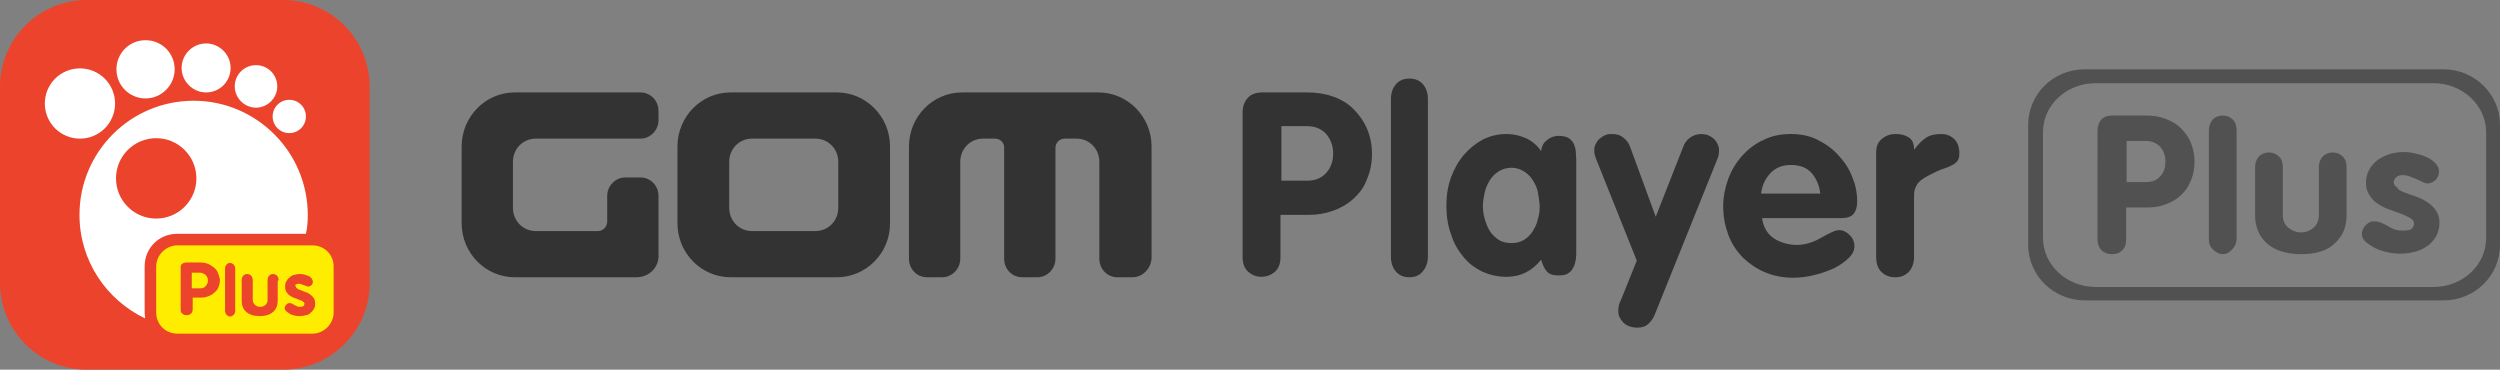
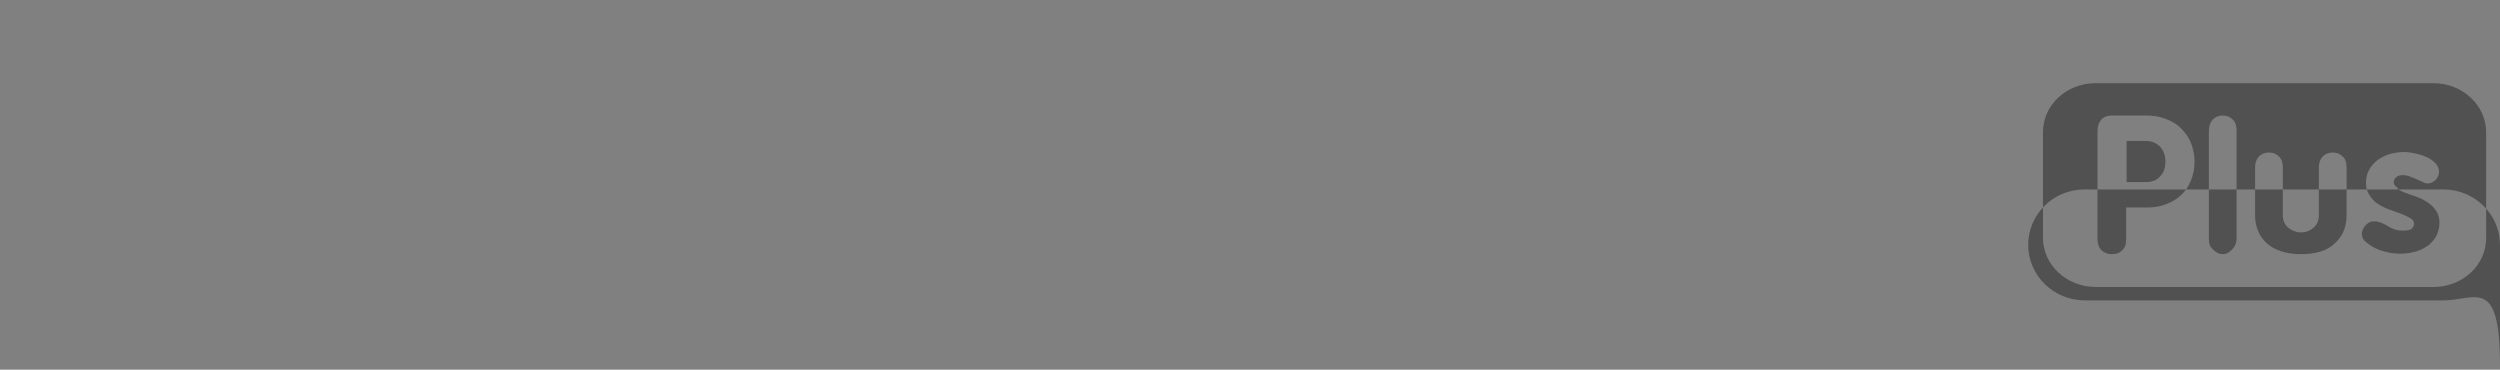
<svg xmlns="http://www.w3.org/2000/svg" version="1.1" id="Layer_1" x="0px" y="0px" viewBox="0 0 541 80" style="enable-background:new 0 0 541 80;" xml:space="preserve">
  <rect x="0" y="0" width="541" height="80" fill="#808080" stroke="none" />
  <style type="text/css">
	.st0{fill-rule:evenodd;clip-rule:evenodd;fill:#EC442C;}
	.st1{fill-rule:evenodd;clip-rule:evenodd;fill:#FFFFFF;}
	.st2{fill-rule:evenodd;clip-rule:evenodd;fill:#FFED00;}
	.st3{fill-rule:evenodd;clip-rule:evenodd;fill:#333333;}
	.st4{opacity:0.6;fill-rule:evenodd;clip-rule:evenodd;fill:#333333;enable-background:new    ;}
</style>
-   <path class="st0" d="M18.8,0h42.5C71.6,0,80,8.4,80,18.8v42.5C80,71.6,71.6,80,61.2,80H18.8C8.4,80,0,71.6,0,61.2V18.8  C0,8.4,8.4,0,18.8,0z" />
-   <path class="st1" d="M38.3,50.6c-3.9,0-7,3.1-7,7v10.1c0,0.4,0.1,0.8,0.1,1.2c-8.4-4-14.2-12.5-14.2-22.4  c0-13.7,11.1-24.7,24.7-24.7c13.6,0,24.7,11.1,24.7,24.7c0,1.4-0.1,2.8-0.4,4.1H38.3z M33.8,29.9c-4.8,0-8.7,3.9-8.7,8.7  c0,4.8,3.9,8.7,8.7,8.7s8.7-3.9,8.7-8.7C42.5,33.8,38.6,29.9,33.8,29.9z M62.6,28.8c-2,0-3.6-1.6-3.6-3.6s1.6-3.6,3.6-3.6  s3.6,1.6,3.6,3.6S64.6,28.8,62.6,28.8z M55.4,23.3c-2.5,0-4.6-2.1-4.6-4.6s2-4.6,4.6-4.6s4.6,2.1,4.6,4.6S57.9,23.3,55.4,23.3z   M44.6,20c-2.9,0-5.3-2.4-5.3-5.3s2.4-5.3,5.3-5.3c2.9,0,5.3,2.4,5.3,5.3S47.6,20,44.6,20z M31.5,21.3c-3.5,0-6.3-2.8-6.3-6.3  s2.8-6.3,6.3-6.3s6.3,2.8,6.3,6.3S34.9,21.3,31.5,21.3z M17.3,30c-4.2,0-7.6-3.4-7.6-7.6s3.4-7.6,7.6-7.6c4.2,0,7.6,3.4,7.6,7.6  S21.5,30,17.3,30z" />
-   <path class="st2" d="M67.6,72.2H38.4c-2.6,0-4.6-2-4.6-4.6v-9.9c0-2.5,2.1-4.6,4.6-4.6h29.2c2.6,0,4.6,2,4.6,4.6v9.9  C72.2,70.1,70.1,72.2,67.6,72.2z M47.2,59.1c-0.2-0.5-0.5-0.9-0.9-1.2c-0.4-0.3-0.8-0.6-1.3-0.8c-0.5-0.2-1.1-0.3-1.7-0.3h-2.9  c-0.4,0-0.7,0.1-1,0.3s-0.3,0.5-0.3,0.9v9c0,0.4,0.1,0.7,0.4,0.9c0.2,0.2,0.5,0.3,0.9,0.3c0.4,0,0.6-0.1,0.9-0.3  c0.2-0.2,0.4-0.5,0.4-0.9v-2.6h1.8c0.6,0,1.1-0.1,1.6-0.3c0.5-0.2,0.9-0.4,1.3-0.8c0.4-0.3,0.7-0.7,0.9-1.2c0.2-0.5,0.3-1,0.3-1.6  C47.5,60.1,47.4,59.6,47.2,59.1z M50.9,58.2c0-0.4-0.1-0.7-0.3-0.9c-0.2-0.2-0.5-0.4-0.8-0.4c-0.3,0-0.6,0.1-0.8,0.4  c-0.2,0.2-0.3,0.5-0.3,0.9v9c0,0.4,0.1,0.6,0.3,0.9c0.2,0.2,0.5,0.4,0.8,0.4c0.3,0,0.6-0.2,0.8-0.4c0.2-0.2,0.3-0.5,0.3-0.9V58.2z   M60.3,60.7c0-0.4-0.1-0.7-0.3-1c-0.2-0.2-0.5-0.4-0.9-0.4c-0.4,0-0.6,0.1-0.9,0.4c-0.2,0.2-0.3,0.6-0.3,1v4.2  c0,0.5-0.2,0.9-0.5,1.1c-0.3,0.3-0.7,0.4-1.1,0.4c-0.4,0-0.7-0.1-1.1-0.4c-0.3-0.3-0.5-0.6-0.5-1.1v-4.2c0-0.4-0.1-0.7-0.3-1  c-0.2-0.2-0.5-0.4-0.9-0.4c-0.4,0-0.6,0.1-0.9,0.4c-0.2,0.2-0.3,0.6-0.3,1V65c0,1.1,0.3,1.9,1,2.5c0.7,0.6,1.6,0.9,2.9,0.9  c1.3,0,2.2-0.3,2.9-0.9c0.7-0.6,1-1.5,1-2.5V60.7z M64,61.6c0.2-0.1,0.3-0.2,0.6-0.2c0.2,0,0.4,0,0.6,0.1c0.2,0.1,0.4,0.2,0.6,0.2  c0.2,0.1,0.4,0.2,0.5,0.2c0.2,0.1,0.3,0.1,0.4,0.1c0.3,0,0.5-0.1,0.7-0.3c0.2-0.2,0.3-0.5,0.3-0.7c0-0.3-0.1-0.5-0.3-0.8  c-0.2-0.2-0.4-0.4-0.7-0.5c-0.3-0.1-0.6-0.2-0.9-0.3c-0.3-0.1-0.7-0.1-0.9-0.1c-0.5,0-0.9,0.1-1.3,0.2c-0.4,0.1-0.7,0.3-1,0.6  c-0.3,0.2-0.5,0.5-0.7,0.9c-0.2,0.3-0.2,0.7-0.2,1.1c0,0.4,0.1,0.8,0.3,1.1c0.2,0.3,0.4,0.6,0.8,0.8c0.3,0.2,0.6,0.4,1,0.5  c0.3,0.1,0.7,0.3,1,0.4c0.3,0.1,0.6,0.2,0.8,0.4c0.2,0.1,0.3,0.3,0.3,0.4c0,0.2-0.1,0.4-0.2,0.5s-0.4,0.2-0.7,0.2  c-0.3,0-0.5,0-0.7-0.1c-0.2-0.1-0.4-0.2-0.6-0.3c-0.2-0.1-0.3-0.2-0.5-0.3c-0.2-0.1-0.4-0.1-0.6-0.1c-0.2,0-0.3,0-0.4,0.1  c-0.1,0.1-0.2,0.2-0.3,0.3c-0.1,0.1-0.2,0.2-0.2,0.3c0,0.1-0.1,0.2-0.1,0.3c0,0.3,0.1,0.5,0.3,0.7c0.2,0.2,0.5,0.4,0.8,0.6  c0.3,0.2,0.7,0.3,1.1,0.4c0.4,0.1,0.7,0.1,1.1,0.1c0.5,0,0.9-0.1,1.4-0.2c0.4-0.1,0.8-0.3,1-0.6c0.3-0.2,0.5-0.5,0.7-0.9  c0.2-0.3,0.2-0.7,0.2-1.1c0-0.4-0.1-0.8-0.3-1.1c-0.2-0.3-0.5-0.6-0.8-0.8c-0.3-0.2-0.6-0.4-1-0.5c-0.3-0.1-0.7-0.3-1-0.4  c-0.3-0.1-0.6-0.2-0.8-0.4c-0.2-0.1-0.3-0.3-0.3-0.5C63.8,61.8,63.8,61.7,64,61.6z M43.2,62.4h-1.7V59h1.7c0.5,0,0.9,0.2,1.3,0.5  c0.3,0.3,0.5,0.7,0.5,1.2s-0.2,0.9-0.5,1.2C44.2,62.3,43.8,62.4,43.2,62.4z" />
-   <path class="st3" d="M423.6,34.8c-0.3,0.4-0.7,0.7-1.1,0.9c-0.5,0.3-1,0.5-1.6,0.7c-0.6,0.2-1.2,0.4-1.8,0.7  c-0.6,0.3-1.2,0.6-1.8,0.9c-0.6,0.3-1.1,0.6-1.6,1c-0.5,0.4-0.9,0.9-1.1,1.4c-0.3,0.6-0.4,1.2-0.4,2v13.2c0,1.3-0.4,2.4-1.1,3.2  c-0.8,0.8-1.7,1.2-3,1.2c-1.2,0-2.2-0.4-3-1.2c-0.8-0.8-1.1-1.9-1.1-3.2V33c0-1.3,0.4-2.3,1.3-3c0.9-0.7,1.8-1,2.9-1  c1.1,0,2,0.2,2.8,0.7c0.8,0.5,1.2,1.3,1.2,2.6h0.1c0.8-1.1,1.6-1.9,2.5-2.5c0.9-0.6,2-0.8,3.3-0.8c1,0,1.9,0.3,2.7,1  c0.8,0.7,1.2,1.8,1.2,3.2C424,33.9,423.9,34.4,423.6,34.8z M398.5,47.2h-17.2c0.3,2,1.2,3.5,2.6,4.4c1.4,0.9,3.1,1.4,5,1.4  c1,0,2-0.2,2.9-0.5s1.7-0.7,2.4-1.1c0.7-0.4,1.4-0.8,2.1-1.1c0.6-0.3,1.2-0.5,1.7-0.5c0.9,0,1.6,0.4,2.3,1.1c0.7,0.7,1,1.5,1,2.4  c0,0.9-0.4,1.7-1.2,2.5c-0.8,0.8-1.8,1.5-3.1,2.2c-1.3,0.6-2.7,1.1-4.3,1.5c-1.6,0.4-3.1,0.6-4.6,0.6c-2.3,0-4.3-0.4-6.2-1.2  c-1.9-0.8-3.4-1.9-4.8-3.2c-1.3-1.4-2.4-3-3.1-4.9c-0.7-1.9-1.1-3.9-1.1-6.2c0-2,0.4-4,1.1-5.9c0.7-1.9,1.7-3.5,3-5  c1.3-1.4,2.8-2.6,4.6-3.4c1.8-0.9,3.7-1.3,5.9-1.3c2.2,0,4.2,0.4,5.9,1.3c1.8,0.9,3.3,2,4.6,3.5c1.3,1.4,2.3,3,2.9,4.7  c0.7,1.7,1,3.4,1,5.1c0,1.2-0.3,2.1-0.8,2.7S399.7,47.2,398.5,47.2z M392,37.4c-1.1-1.2-2.6-1.7-4.5-1.7c-1.8,0-3.3,0.6-4.4,1.8  c-1.1,1.2-1.8,2.6-2,4.4h12.8C393.7,40,393,38.6,392,37.4z M358.2,67.8c-0.3,0.9-0.8,1.6-1.4,2.2c-0.6,0.6-1.4,0.9-2.4,0.9  c-1.4,0-2.4-0.4-3.1-1.1c-0.7-0.7-1.1-1.5-1.1-2.4c0-0.4,0-0.8,0.1-1.2c0.1-0.4,0.2-0.8,0.4-1.1l3.5-8.7l-8.8-22  c-0.1-0.3-0.2-0.6-0.3-0.9c-0.1-0.3-0.1-0.7-0.1-1.1c0-0.5,0.1-0.9,0.4-1.4c0.2-0.4,0.5-0.8,0.9-1.1c0.4-0.3,0.8-0.6,1.2-0.7  c0.4-0.2,0.9-0.2,1.3-0.2c1,0,1.8,0.2,2.5,0.8c0.7,0.5,1.2,1.2,1.5,2.1l5.5,15l5.9-15c0.3-0.9,0.8-1.6,1.5-2.1  c0.7-0.5,1.5-0.8,2.5-0.8c0.4,0,0.8,0.1,1.3,0.2c0.4,0.2,0.9,0.4,1.2,0.7c0.4,0.3,0.7,0.7,0.9,1.1c0.2,0.4,0.4,0.9,0.4,1.4  c0,0.8-0.1,1.5-0.4,2.1L358.2,67.8z M340.5,57.8c-0.2,0.5-0.6,1-1.1,1.3c-0.5,0.4-1.2,0.5-2.2,0.5c-1.2,0-2-0.3-2.5-0.9  c-0.5-0.6-0.9-1.4-1.2-2.5c-2,2.5-4.5,3.7-7.5,3.7c-1.9,0-3.6-0.4-5.2-1.1c-1.6-0.8-3-1.8-4.1-3.2c-1.2-1.4-2.1-3-2.7-4.9  c-0.7-1.9-1-4-1-6.2c0-2.2,0.3-4.2,1-6.1c0.7-1.9,1.6-3.5,2.8-4.9c1.2-1.4,2.6-2.5,4.1-3.3c1.6-0.8,3.3-1.2,5.1-1.2  c1.5,0,2.8,0.3,4.2,0.9c1.3,0.6,2.4,1.5,3.3,2.8c0.1-1,0.5-1.8,1.3-2.4c0.7-0.6,1.6-0.9,2.5-0.9c0.9,0,1.7,0.2,2.2,0.5  c0.5,0.4,0.9,0.8,1.1,1.3c0.2,0.5,0.4,1.1,0.4,1.7c0,0.6,0.1,1.2,0.1,1.7v19.9c0,0.5,0,1.1-0.1,1.7  C340.9,56.7,340.8,57.3,340.5,57.8z M332.8,41.6c-0.2-1-0.6-1.8-1.1-2.6c-0.5-0.8-1.1-1.4-1.9-1.9c-0.8-0.5-1.7-0.8-2.7-0.8  c-1.1,0-2,0.3-2.8,0.8c-0.8,0.5-1.4,1.1-1.9,1.9c-0.5,0.8-0.9,1.7-1.1,2.6c-0.2,1-0.4,1.9-0.4,2.9c0,1,0.1,1.9,0.4,2.9  c0.3,1,0.6,1.8,1.1,2.6c0.5,0.8,1.2,1.4,1.9,1.9c0.8,0.5,1.7,0.7,2.8,0.7c1,0,1.9-0.2,2.7-0.7c0.8-0.5,1.4-1.1,1.9-1.9  c0.5-0.8,0.9-1.6,1.1-2.6c0.3-1,0.4-1.9,0.4-2.9C333.1,43.6,333,42.6,332.8,41.6z M305,60c-1.2,0-2.2-0.4-2.9-1.2  c-0.7-0.8-1.1-1.9-1.1-3.2V21.4c0-1.3,0.4-2.4,1.1-3.2c0.7-0.8,1.7-1.2,2.9-1.2c1.2,0,2.2,0.4,2.9,1.2c0.7,0.8,1.1,1.9,1.1,3.2v34.1  c0,1.3-0.4,2.4-1.1,3.2C307.2,59.6,306.2,60,305,60z M292.9,43c-1.2,1.1-2.7,2-4.4,2.6c-1.7,0.6-3.4,0.9-5.3,0.9h-6.1v9.1  c0,1.4-0.4,2.5-1.2,3.2c-0.8,0.7-1.8,1.1-2.9,1.1c-1.2,0-2.1-0.4-2.9-1.1c-0.8-0.7-1.2-1.8-1.2-3.2V24.3c0-1.3,0.4-2.3,1.1-3.1  c0.7-0.8,1.8-1.2,3.2-1.2h9.7c2,0,3.9,0.3,5.6,0.9c1.7,0.6,3.2,1.5,4.4,2.7s2.2,2.6,2.9,4.2c0.7,1.6,1.1,3.5,1.1,5.5  c0,2-0.4,3.9-1.1,5.5C295.2,40.5,294.2,41.8,292.9,43z M287,29c-1-1.1-2.4-1.7-4.1-1.7h-5.6v11.8h5.6c1.8,0,3.1-0.6,4.1-1.7  c1-1.1,1.5-2.5,1.5-4.2C288.5,31.6,288,30.2,287,29z M245.1,60h-3.3c-2.2,0-3.9-1.8-3.9-4V35c0-2.8-2.2-5-4.9-5h-2.6  c-1.1,0-2,0.9-2,2v-2h0v26v0c0,2.2-1.8,4-3.9,4h-3.3c-2.2,0-3.9-1.8-3.9-4V31.9c0-1.1-0.9-1.9-2-1.9h-2.6c-2.7,0-4.9,2.2-4.9,5v21v0  c0,2.2-1.8,4-3.9,4h-3.3c-2.2,0-3.9-1.8-3.9-4V31.7c0-6.4,5.1-11.7,11.5-11.7h29.5c6.3,0,11.5,5.2,11.5,11.7V56v0  C249,58.2,247.2,60,245.1,60z M181.1,60h-23c-6.3,0-11.5-5.2-11.5-11.7V31.7c0-6.4,5.1-11.7,11.5-11.7h23c6.3,0,11.5,5.2,11.5,11.7  v16.7C192.6,54.8,187.4,60,181.1,60z M181.4,35c0-2.8-2.2-5-4.9-5h-13.8c-2.7,0-4.9,2.2-4.9,5v10c0,2.8,2.2,5,4.9,5h13.8  c2.7,0,4.9-2.2,4.9-5V35z M137.7,60h-26.3c-6.3,0-11.5-5.2-11.5-11.7V31.7c0-6.4,5.1-11.7,11.5-11.7h27.2c2.2,0,3.9,1.8,3.9,4v2  c0,2.2-1.8,4-3.9,4h-22.7c-2.7,0-4.9,2.2-4.9,5v1v9c0,2.8,2.2,5,4.9,5h13.5c1.1,0,1.9-0.9,2-1.9v-5.7c0,0,0,0,0,0v0  c0-2.2,1.8-4,3.9-4h3.3c2.2,0,3.9,1.8,3.9,4V55C142.7,57.8,140.5,60,137.7,60z" />
-   <path class="st4" d="M528.8,65h-77.7c-6.7,0-12.2-5.4-12.2-12V27c0-6.6,5.4-12,12.2-12h77.7c6.7,0,12.2,5.4,12.2,12v26  C541,59.6,535.6,65,528.8,65z M538,28.6c0-5.8-5.1-10.6-11.4-10.6h-73.1c-6.3,0-11.4,4.7-11.4,10.6v22.9c0,5.8,5.1,10.6,11.4,10.6  h73.1c6.3,0,11.4-4.7,11.4-10.6V28.6z M520.2,41.6c0.8,0.3,1.6,0.6,2.5,0.9c0.9,0.3,1.7,0.7,2.5,1.2c0.8,0.5,1.4,1.1,1.9,1.8  c0.5,0.7,0.8,1.6,0.8,2.7c0,0.9-0.2,1.8-0.6,2.7c-0.4,0.8-1,1.5-1.7,2.1c-0.8,0.6-1.7,1.1-2.7,1.4c-1.1,0.3-2.2,0.5-3.5,0.5  c-0.8,0-1.8-0.1-2.7-0.3c-1-0.2-1.9-0.5-2.7-0.9c-0.8-0.4-1.5-0.9-2.1-1.4c-0.6-0.5-0.8-1.1-0.8-1.8c0-0.2,0.1-0.5,0.2-0.8  c0.1-0.3,0.3-0.6,0.5-0.8c0.2-0.3,0.5-0.5,0.8-0.7c0.3-0.2,0.7-0.3,1.1-0.3c0.6,0,1.1,0.1,1.6,0.3c0.5,0.2,0.9,0.4,1.4,0.7  c0.4,0.3,0.9,0.5,1.4,0.7c0.5,0.2,1.1,0.3,1.9,0.3c0.9,0,1.5-0.1,1.9-0.4c0.3-0.3,0.5-0.7,0.5-1.2c0-0.4-0.3-0.8-0.8-1.1  c-0.5-0.3-1.2-0.6-1.9-0.9c-0.8-0.3-1.6-0.6-2.5-0.9c-0.9-0.3-1.7-0.7-2.5-1.2c-0.8-0.5-1.4-1.1-1.9-1.9c-0.5-0.7-0.8-1.6-0.8-2.7  c0-1,0.2-1.9,0.6-2.7c0.4-0.8,1-1.5,1.7-2.1c0.7-0.6,1.6-1,2.6-1.4c1-0.3,2.1-0.5,3.3-0.5c0.8,0,1.6,0.1,2.4,0.3  c0.9,0.2,1.7,0.4,2.5,0.8c0.8,0.3,1.4,0.8,1.9,1.3c0.5,0.5,0.8,1.1,0.8,1.8c0,0.7-0.2,1.2-0.7,1.8c-0.5,0.5-1.1,0.8-1.8,0.8  c-0.3,0-0.6-0.1-1-0.3c-0.4-0.2-0.9-0.4-1.3-0.6c-0.5-0.2-1-0.4-1.5-0.6c-0.5-0.2-1-0.3-1.5-0.3c-0.6,0-1,0.1-1.4,0.4  c-0.4,0.3-0.6,0.7-0.6,1.2c0,0.4,0.3,0.8,0.8,1.1C518.8,41,519.5,41.3,520.2,41.6z M498,55c-3.2,0-5.7-0.8-7.4-2.3  c-1.7-1.5-2.6-3.6-2.6-6.1V36.2c0-1,0.3-1.7,0.8-2.3c0.6-0.6,1.3-0.9,2.2-0.9c0.9,0,1.6,0.3,2.2,0.9c0.6,0.6,0.8,1.4,0.8,2.3v10.3  c0,1.2,0.4,2.1,1.2,2.8c0.8,0.6,1.7,1,2.7,1s1.9-0.3,2.7-1c0.8-0.6,1.2-1.6,1.2-2.8V36.2c0-1,0.3-1.7,0.8-2.3  c0.6-0.6,1.3-0.9,2.2-0.9c0.9,0,1.6,0.3,2.2,0.9c0.6,0.6,0.8,1.4,0.8,2.3v10.4c0,2.6-0.9,4.6-2.6,6.1C503.7,54.2,501.2,55,498,55z   M481,55c-0.9,0-1.6-0.5-2.2-1.1c-0.6-0.6-0.8-1.2-0.8-2.2V28.3c0-1,0.3-1.8,0.8-2.4c0.6-0.6,1.3-0.9,2.2-0.9s1.6,0.3,2.2,0.9  c0.6,0.6,0.8,1.4,0.8,2.4v23.3c0,1-0.3,1.6-0.8,2.2C482.6,54.5,481.9,55,481,55z M472,42.2c-0.9,0.9-2,1.5-3.3,2  c-1.2,0.5-2.6,0.7-4,0.7h-4.6v6.9c0,1.1-0.3,1.9-0.9,2.4c-0.6,0.6-1.3,0.8-2.2,0.8s-1.6-0.3-2.2-0.8c-0.6-0.6-0.9-1.4-0.9-2.4V28.3  c0-1,0.3-1.8,0.8-2.4c0.5-0.6,1.3-0.9,2.4-0.9h7.3c1.5,0,2.9,0.2,4.2,0.7c1.3,0.5,2.4,1.1,3.3,2c0.9,0.9,1.7,1.9,2.2,3.2  c0.5,1.2,0.8,2.6,0.8,4.1c0,1.5-0.3,2.9-0.8,4.1C473.6,40.3,472.9,41.4,472,42.2z M467.5,31.8c-0.8-0.8-1.8-1.3-3.1-1.3h-4.2v8.9  h4.2c1.3,0,2.4-0.4,3.1-1.3c0.8-0.8,1.1-1.9,1.1-3.2C468.6,33.7,468.2,32.6,467.5,31.8z" />
+   <path class="st4" d="M528.8,65h-77.7c-6.7,0-12.2-5.4-12.2-12c0-6.6,5.4-12,12.2-12h77.7c6.7,0,12.2,5.4,12.2,12v26  C541,59.6,535.6,65,528.8,65z M538,28.6c0-5.8-5.1-10.6-11.4-10.6h-73.1c-6.3,0-11.4,4.7-11.4,10.6v22.9c0,5.8,5.1,10.6,11.4,10.6  h73.1c6.3,0,11.4-4.7,11.4-10.6V28.6z M520.2,41.6c0.8,0.3,1.6,0.6,2.5,0.9c0.9,0.3,1.7,0.7,2.5,1.2c0.8,0.5,1.4,1.1,1.9,1.8  c0.5,0.7,0.8,1.6,0.8,2.7c0,0.9-0.2,1.8-0.6,2.7c-0.4,0.8-1,1.5-1.7,2.1c-0.8,0.6-1.7,1.1-2.7,1.4c-1.1,0.3-2.2,0.5-3.5,0.5  c-0.8,0-1.8-0.1-2.7-0.3c-1-0.2-1.9-0.5-2.7-0.9c-0.8-0.4-1.5-0.9-2.1-1.4c-0.6-0.5-0.8-1.1-0.8-1.8c0-0.2,0.1-0.5,0.2-0.8  c0.1-0.3,0.3-0.6,0.5-0.8c0.2-0.3,0.5-0.5,0.8-0.7c0.3-0.2,0.7-0.3,1.1-0.3c0.6,0,1.1,0.1,1.6,0.3c0.5,0.2,0.9,0.4,1.4,0.7  c0.4,0.3,0.9,0.5,1.4,0.7c0.5,0.2,1.1,0.3,1.9,0.3c0.9,0,1.5-0.1,1.9-0.4c0.3-0.3,0.5-0.7,0.5-1.2c0-0.4-0.3-0.8-0.8-1.1  c-0.5-0.3-1.2-0.6-1.9-0.9c-0.8-0.3-1.6-0.6-2.5-0.9c-0.9-0.3-1.7-0.7-2.5-1.2c-0.8-0.5-1.4-1.1-1.9-1.9c-0.5-0.7-0.8-1.6-0.8-2.7  c0-1,0.2-1.9,0.6-2.7c0.4-0.8,1-1.5,1.7-2.1c0.7-0.6,1.6-1,2.6-1.4c1-0.3,2.1-0.5,3.3-0.5c0.8,0,1.6,0.1,2.4,0.3  c0.9,0.2,1.7,0.4,2.5,0.8c0.8,0.3,1.4,0.8,1.9,1.3c0.5,0.5,0.8,1.1,0.8,1.8c0,0.7-0.2,1.2-0.7,1.8c-0.5,0.5-1.1,0.8-1.8,0.8  c-0.3,0-0.6-0.1-1-0.3c-0.4-0.2-0.9-0.4-1.3-0.6c-0.5-0.2-1-0.4-1.5-0.6c-0.5-0.2-1-0.3-1.5-0.3c-0.6,0-1,0.1-1.4,0.4  c-0.4,0.3-0.6,0.7-0.6,1.2c0,0.4,0.3,0.8,0.8,1.1C518.8,41,519.5,41.3,520.2,41.6z M498,55c-3.2,0-5.7-0.8-7.4-2.3  c-1.7-1.5-2.6-3.6-2.6-6.1V36.2c0-1,0.3-1.7,0.8-2.3c0.6-0.6,1.3-0.9,2.2-0.9c0.9,0,1.6,0.3,2.2,0.9c0.6,0.6,0.8,1.4,0.8,2.3v10.3  c0,1.2,0.4,2.1,1.2,2.8c0.8,0.6,1.7,1,2.7,1s1.9-0.3,2.7-1c0.8-0.6,1.2-1.6,1.2-2.8V36.2c0-1,0.3-1.7,0.8-2.3  c0.6-0.6,1.3-0.9,2.2-0.9c0.9,0,1.6,0.3,2.2,0.9c0.6,0.6,0.8,1.4,0.8,2.3v10.4c0,2.6-0.9,4.6-2.6,6.1C503.7,54.2,501.2,55,498,55z   M481,55c-0.9,0-1.6-0.5-2.2-1.1c-0.6-0.6-0.8-1.2-0.8-2.2V28.3c0-1,0.3-1.8,0.8-2.4c0.6-0.6,1.3-0.9,2.2-0.9s1.6,0.3,2.2,0.9  c0.6,0.6,0.8,1.4,0.8,2.4v23.3c0,1-0.3,1.6-0.8,2.2C482.6,54.5,481.9,55,481,55z M472,42.2c-0.9,0.9-2,1.5-3.3,2  c-1.2,0.5-2.6,0.7-4,0.7h-4.6v6.9c0,1.1-0.3,1.9-0.9,2.4c-0.6,0.6-1.3,0.8-2.2,0.8s-1.6-0.3-2.2-0.8c-0.6-0.6-0.9-1.4-0.9-2.4V28.3  c0-1,0.3-1.8,0.8-2.4c0.5-0.6,1.3-0.9,2.4-0.9h7.3c1.5,0,2.9,0.2,4.2,0.7c1.3,0.5,2.4,1.1,3.3,2c0.9,0.9,1.7,1.9,2.2,3.2  c0.5,1.2,0.8,2.6,0.8,4.1c0,1.5-0.3,2.9-0.8,4.1C473.6,40.3,472.9,41.4,472,42.2z M467.5,31.8c-0.8-0.8-1.8-1.3-3.1-1.3h-4.2v8.9  h4.2c1.3,0,2.4-0.4,3.1-1.3c0.8-0.8,1.1-1.9,1.1-3.2C468.6,33.7,468.2,32.6,467.5,31.8z" />
</svg>